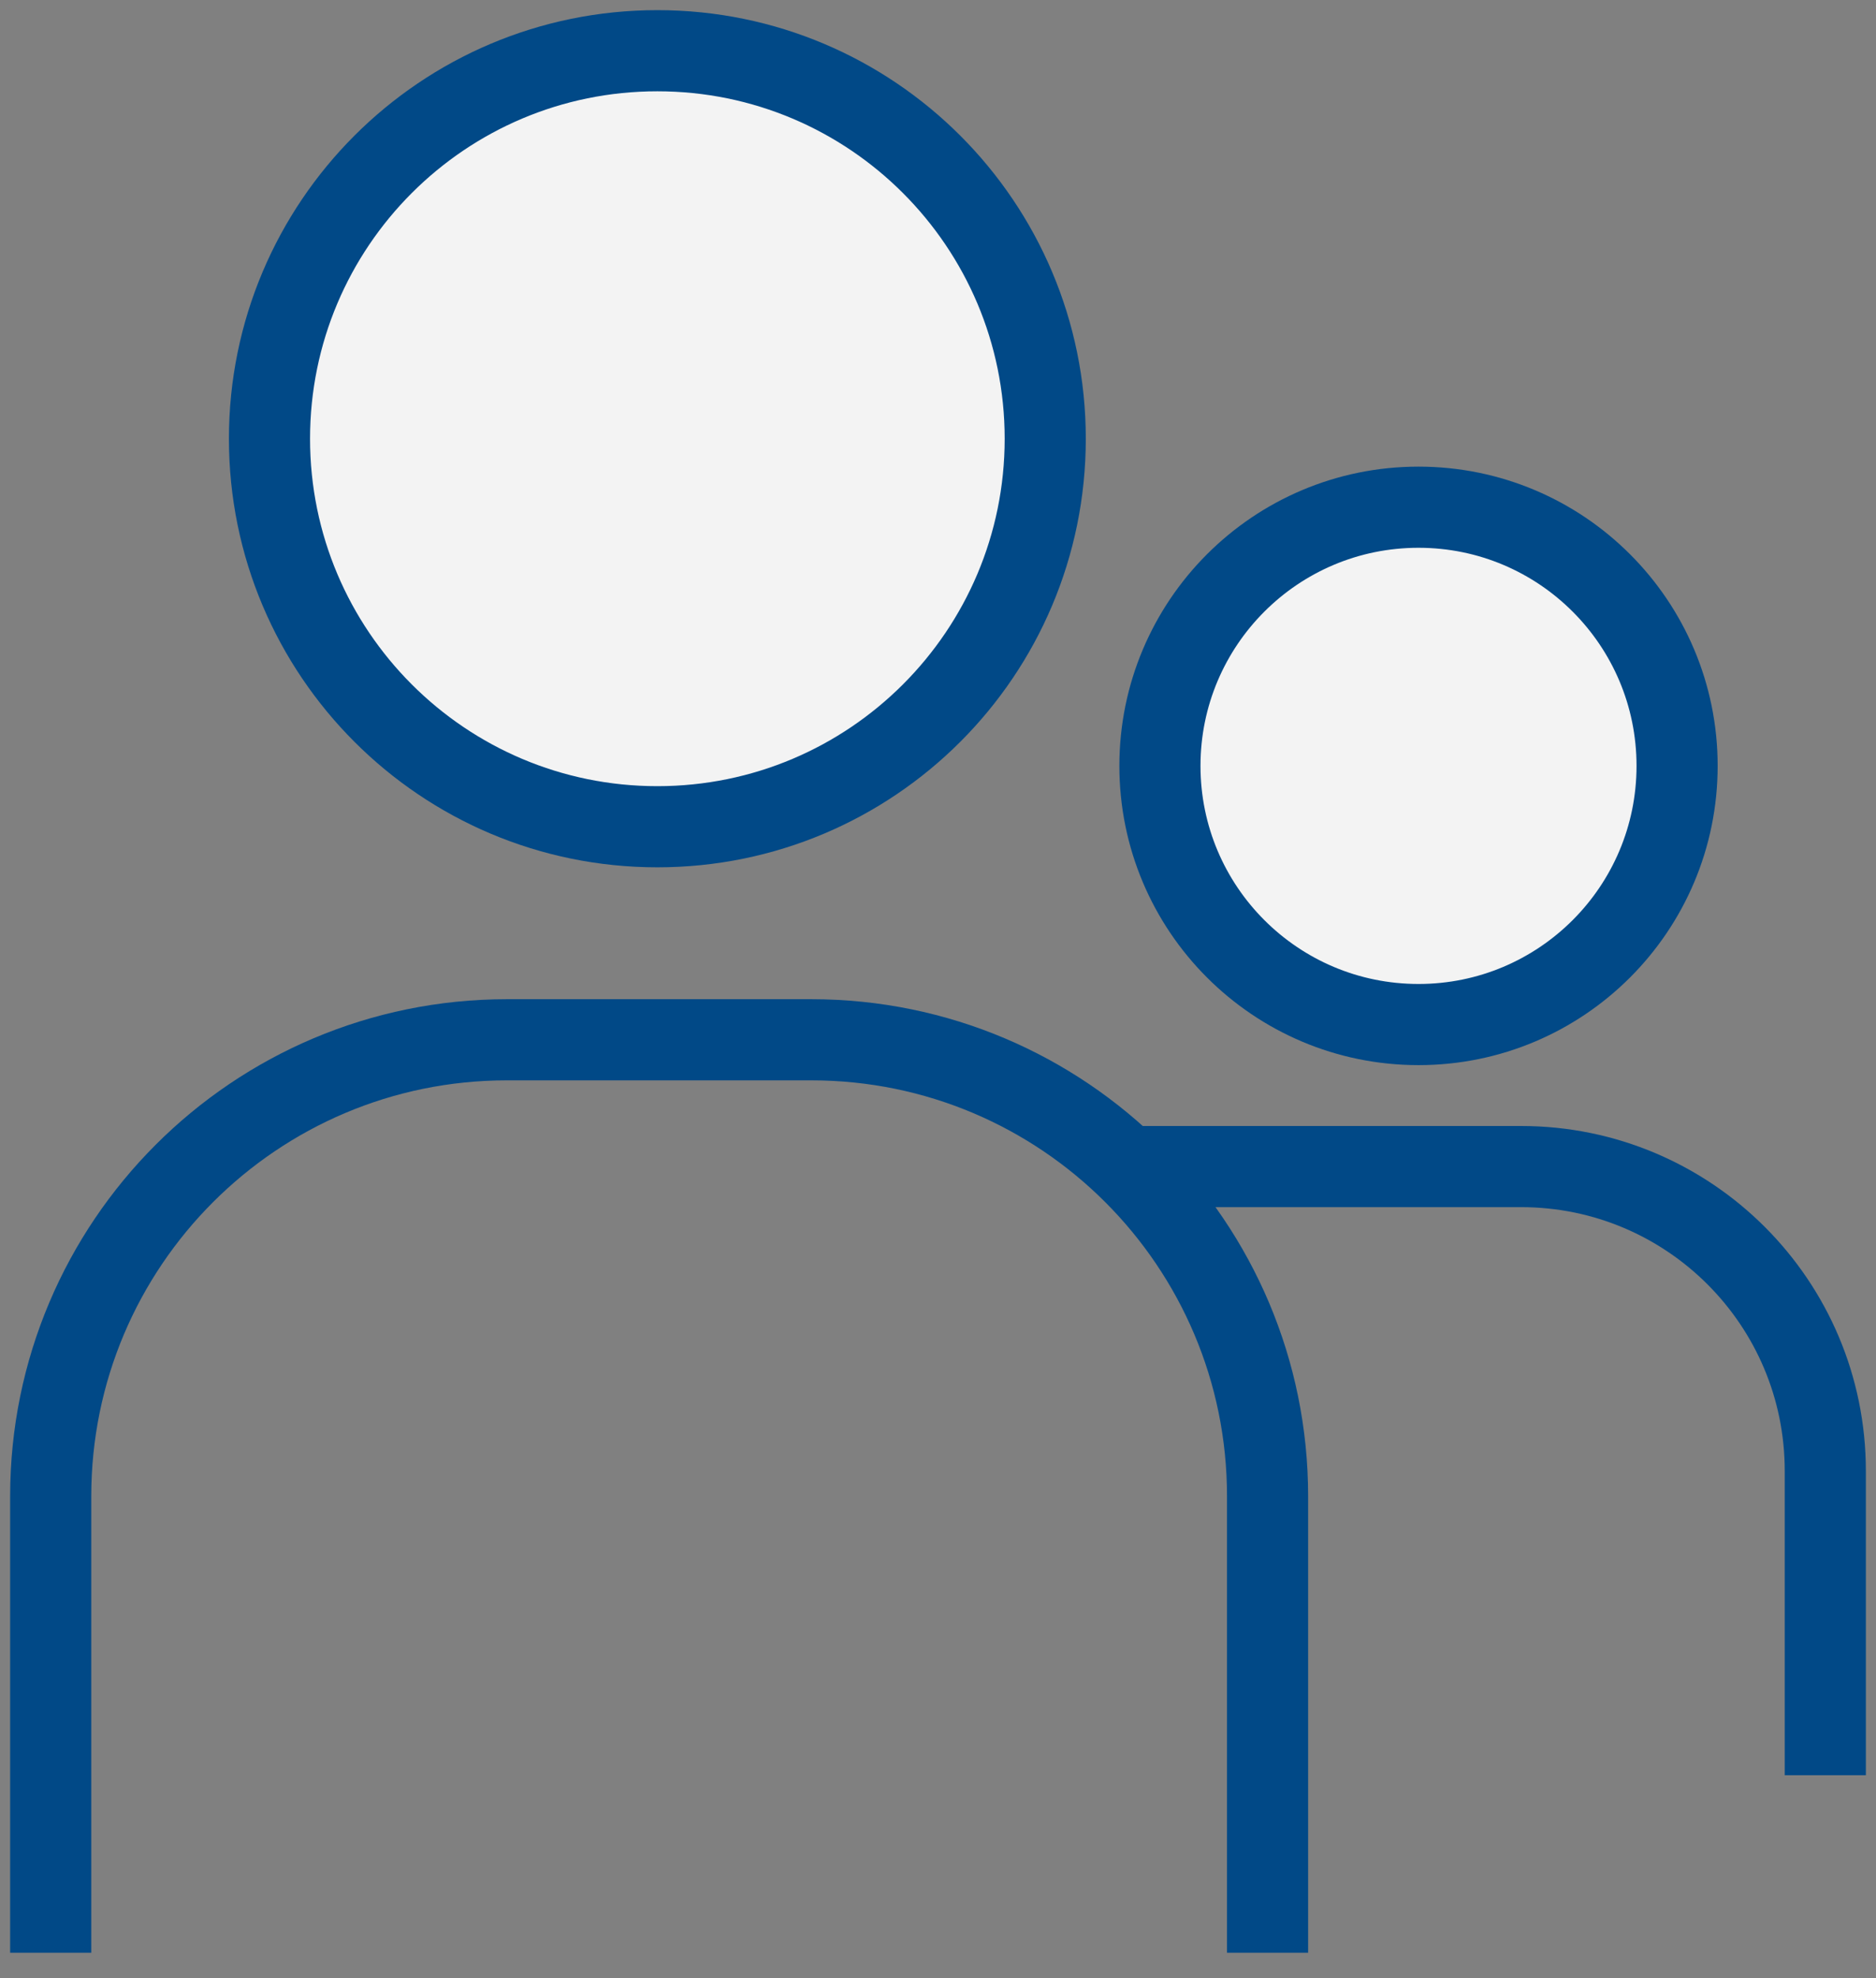
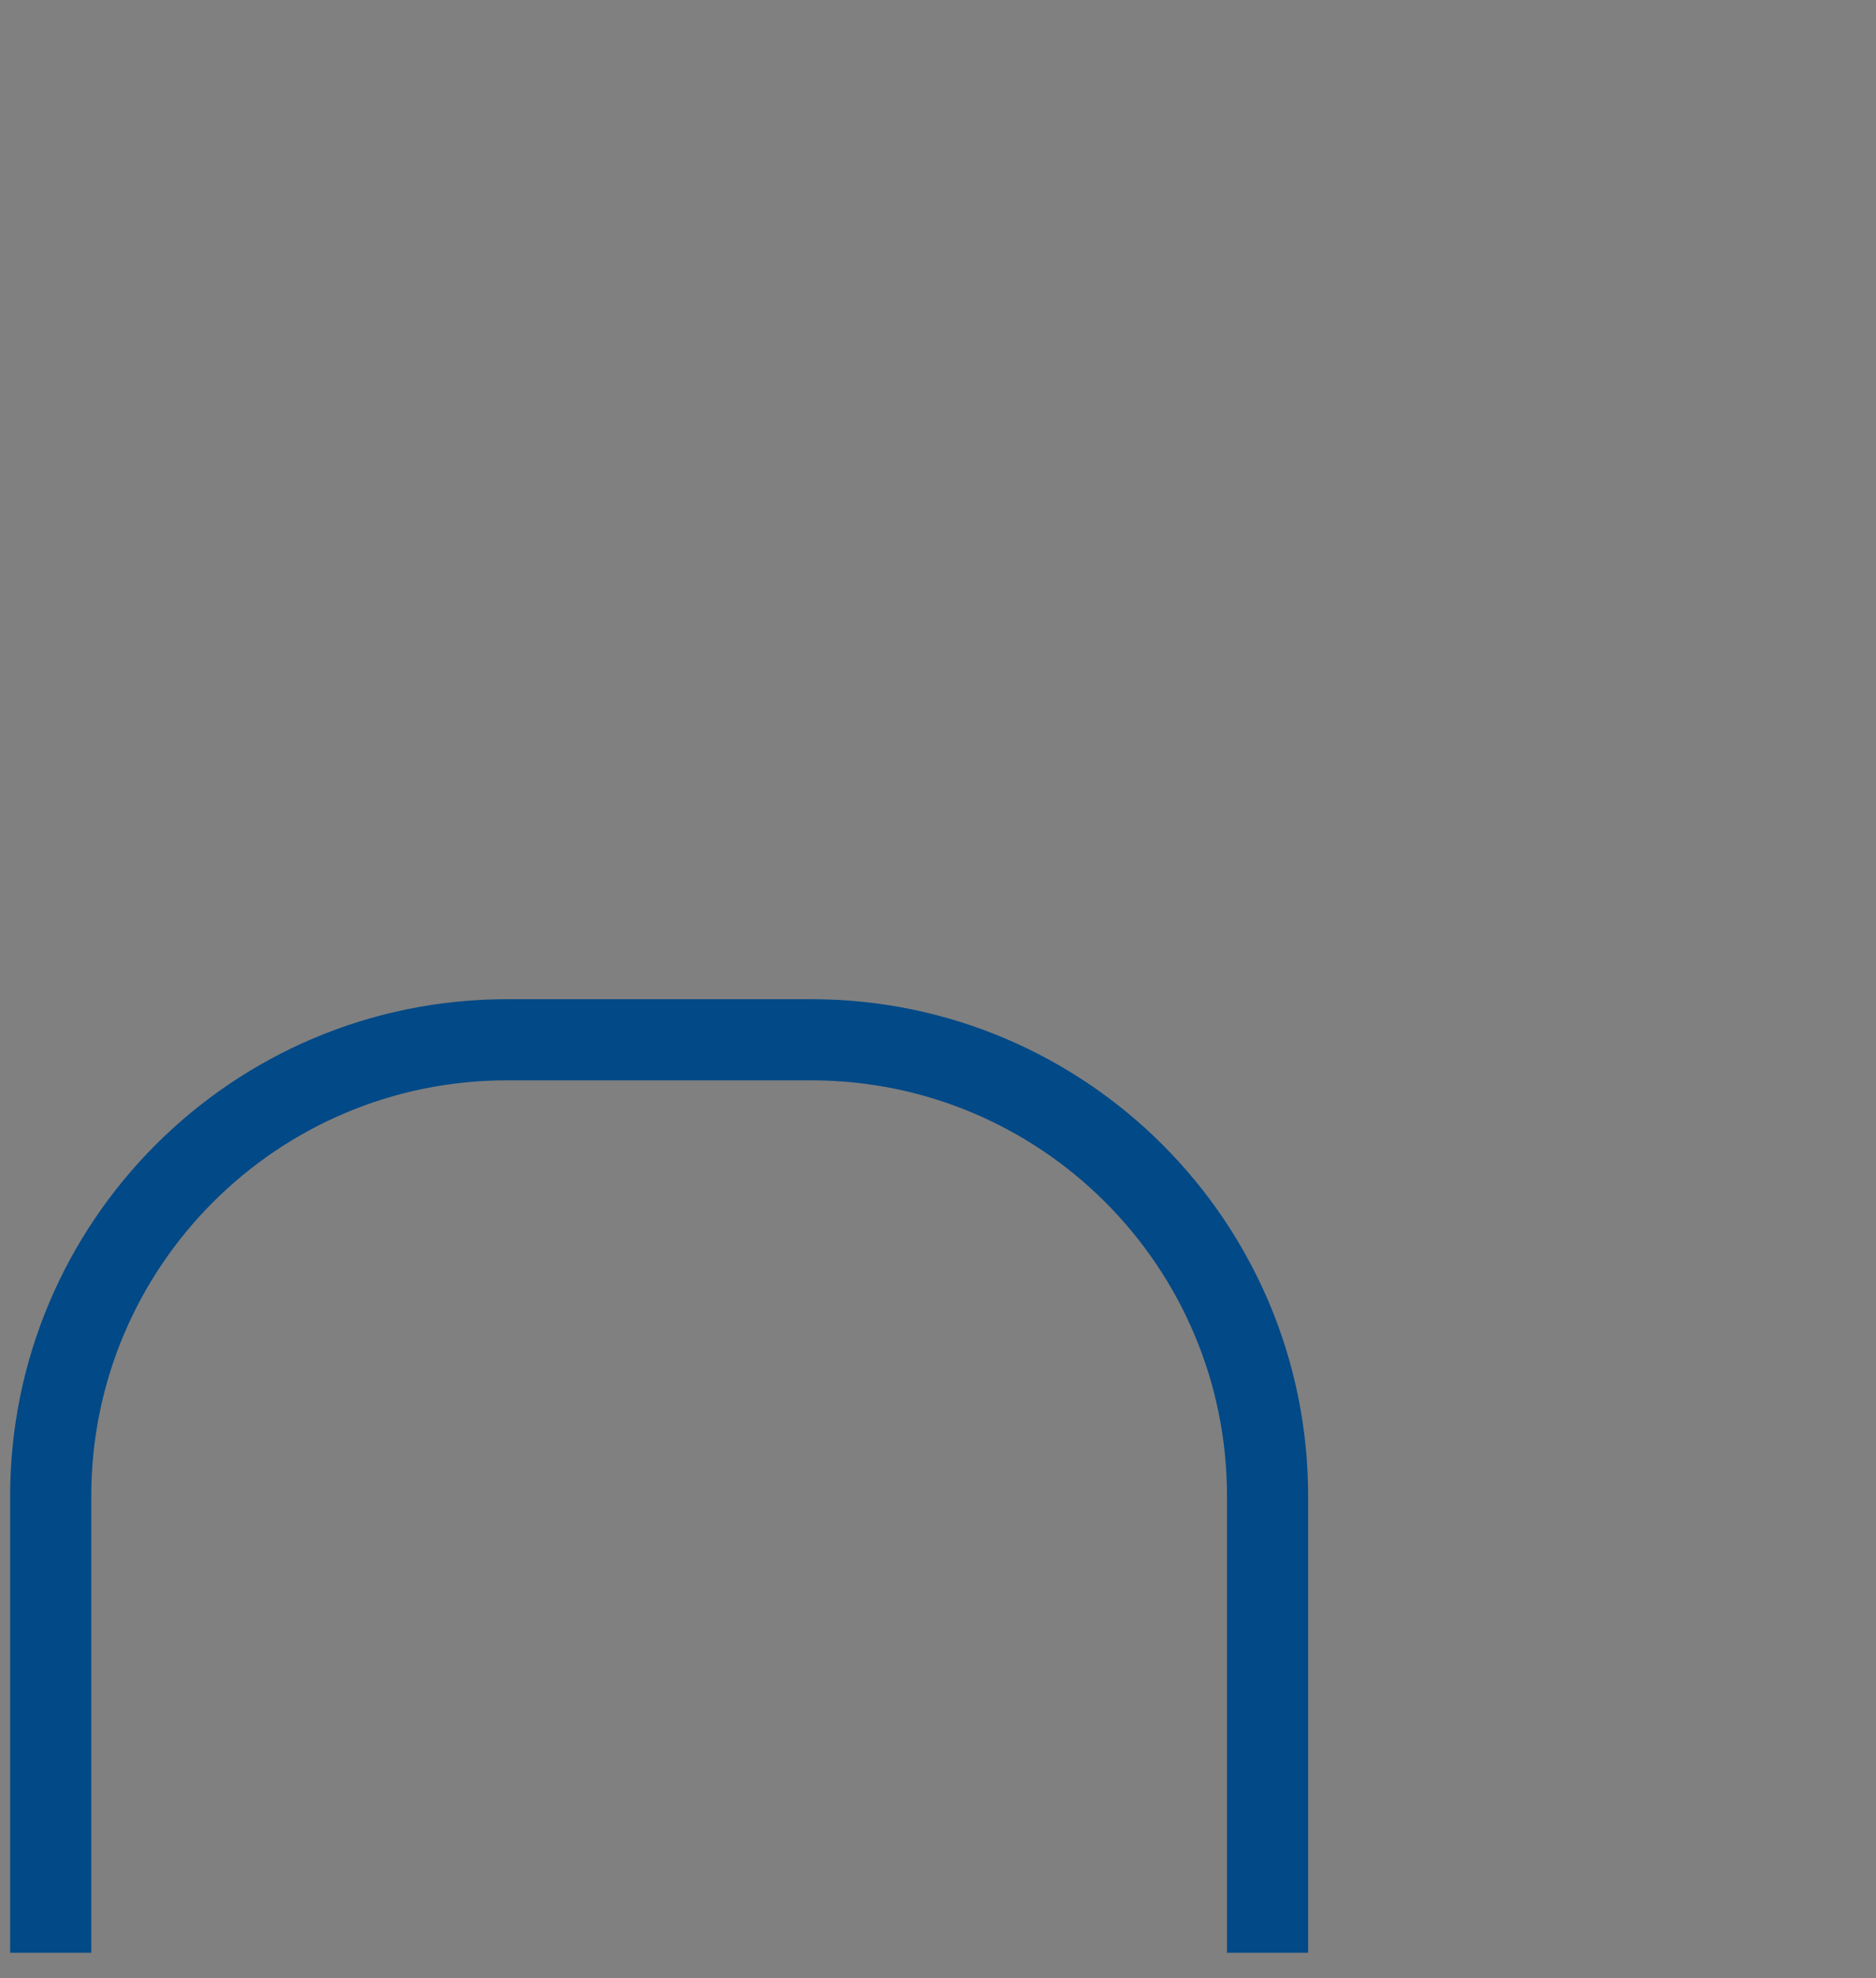
<svg xmlns="http://www.w3.org/2000/svg" width="37" height="39" viewBox="0 0 37 39" fill="none">
  <rect x="0" y="0" width="37" height="39" fill="#808080" stroke="none" />
-   <path d="M12.965 16.3C17.19 16.3 20.615 12.875 20.615 8.65C20.615 4.425 17.19 1 12.965 1C8.74 1 5.315 4.425 5.315 8.65C5.315 12.875 8.74 16.3 12.965 16.3Z" fill="#F3F3F3" stroke="#014987" stroke-width="1.6" />
  <path d="M25 38.5V29.5C25 24.529 20.971 20.5 16 20.5H10C5.029 20.5 1 24.529 1 29.5V38.5" stroke="#014987" stroke-width="1.6" />
-   <path d="M27.977 20.2C30.794 20.2 33.077 17.917 33.077 15.1C33.077 12.283 30.794 10 27.977 10C25.16 10 22.877 12.283 22.877 15.1C22.877 17.917 25.16 20.2 27.977 20.2Z" fill="#F3F3F3" stroke="#014987" stroke-width="1.6" />
-   <path d="M22.5 23H24H28H30C33.314 23 36 25.686 36 29V35" stroke="#014987" stroke-width="1.6" />
</svg>